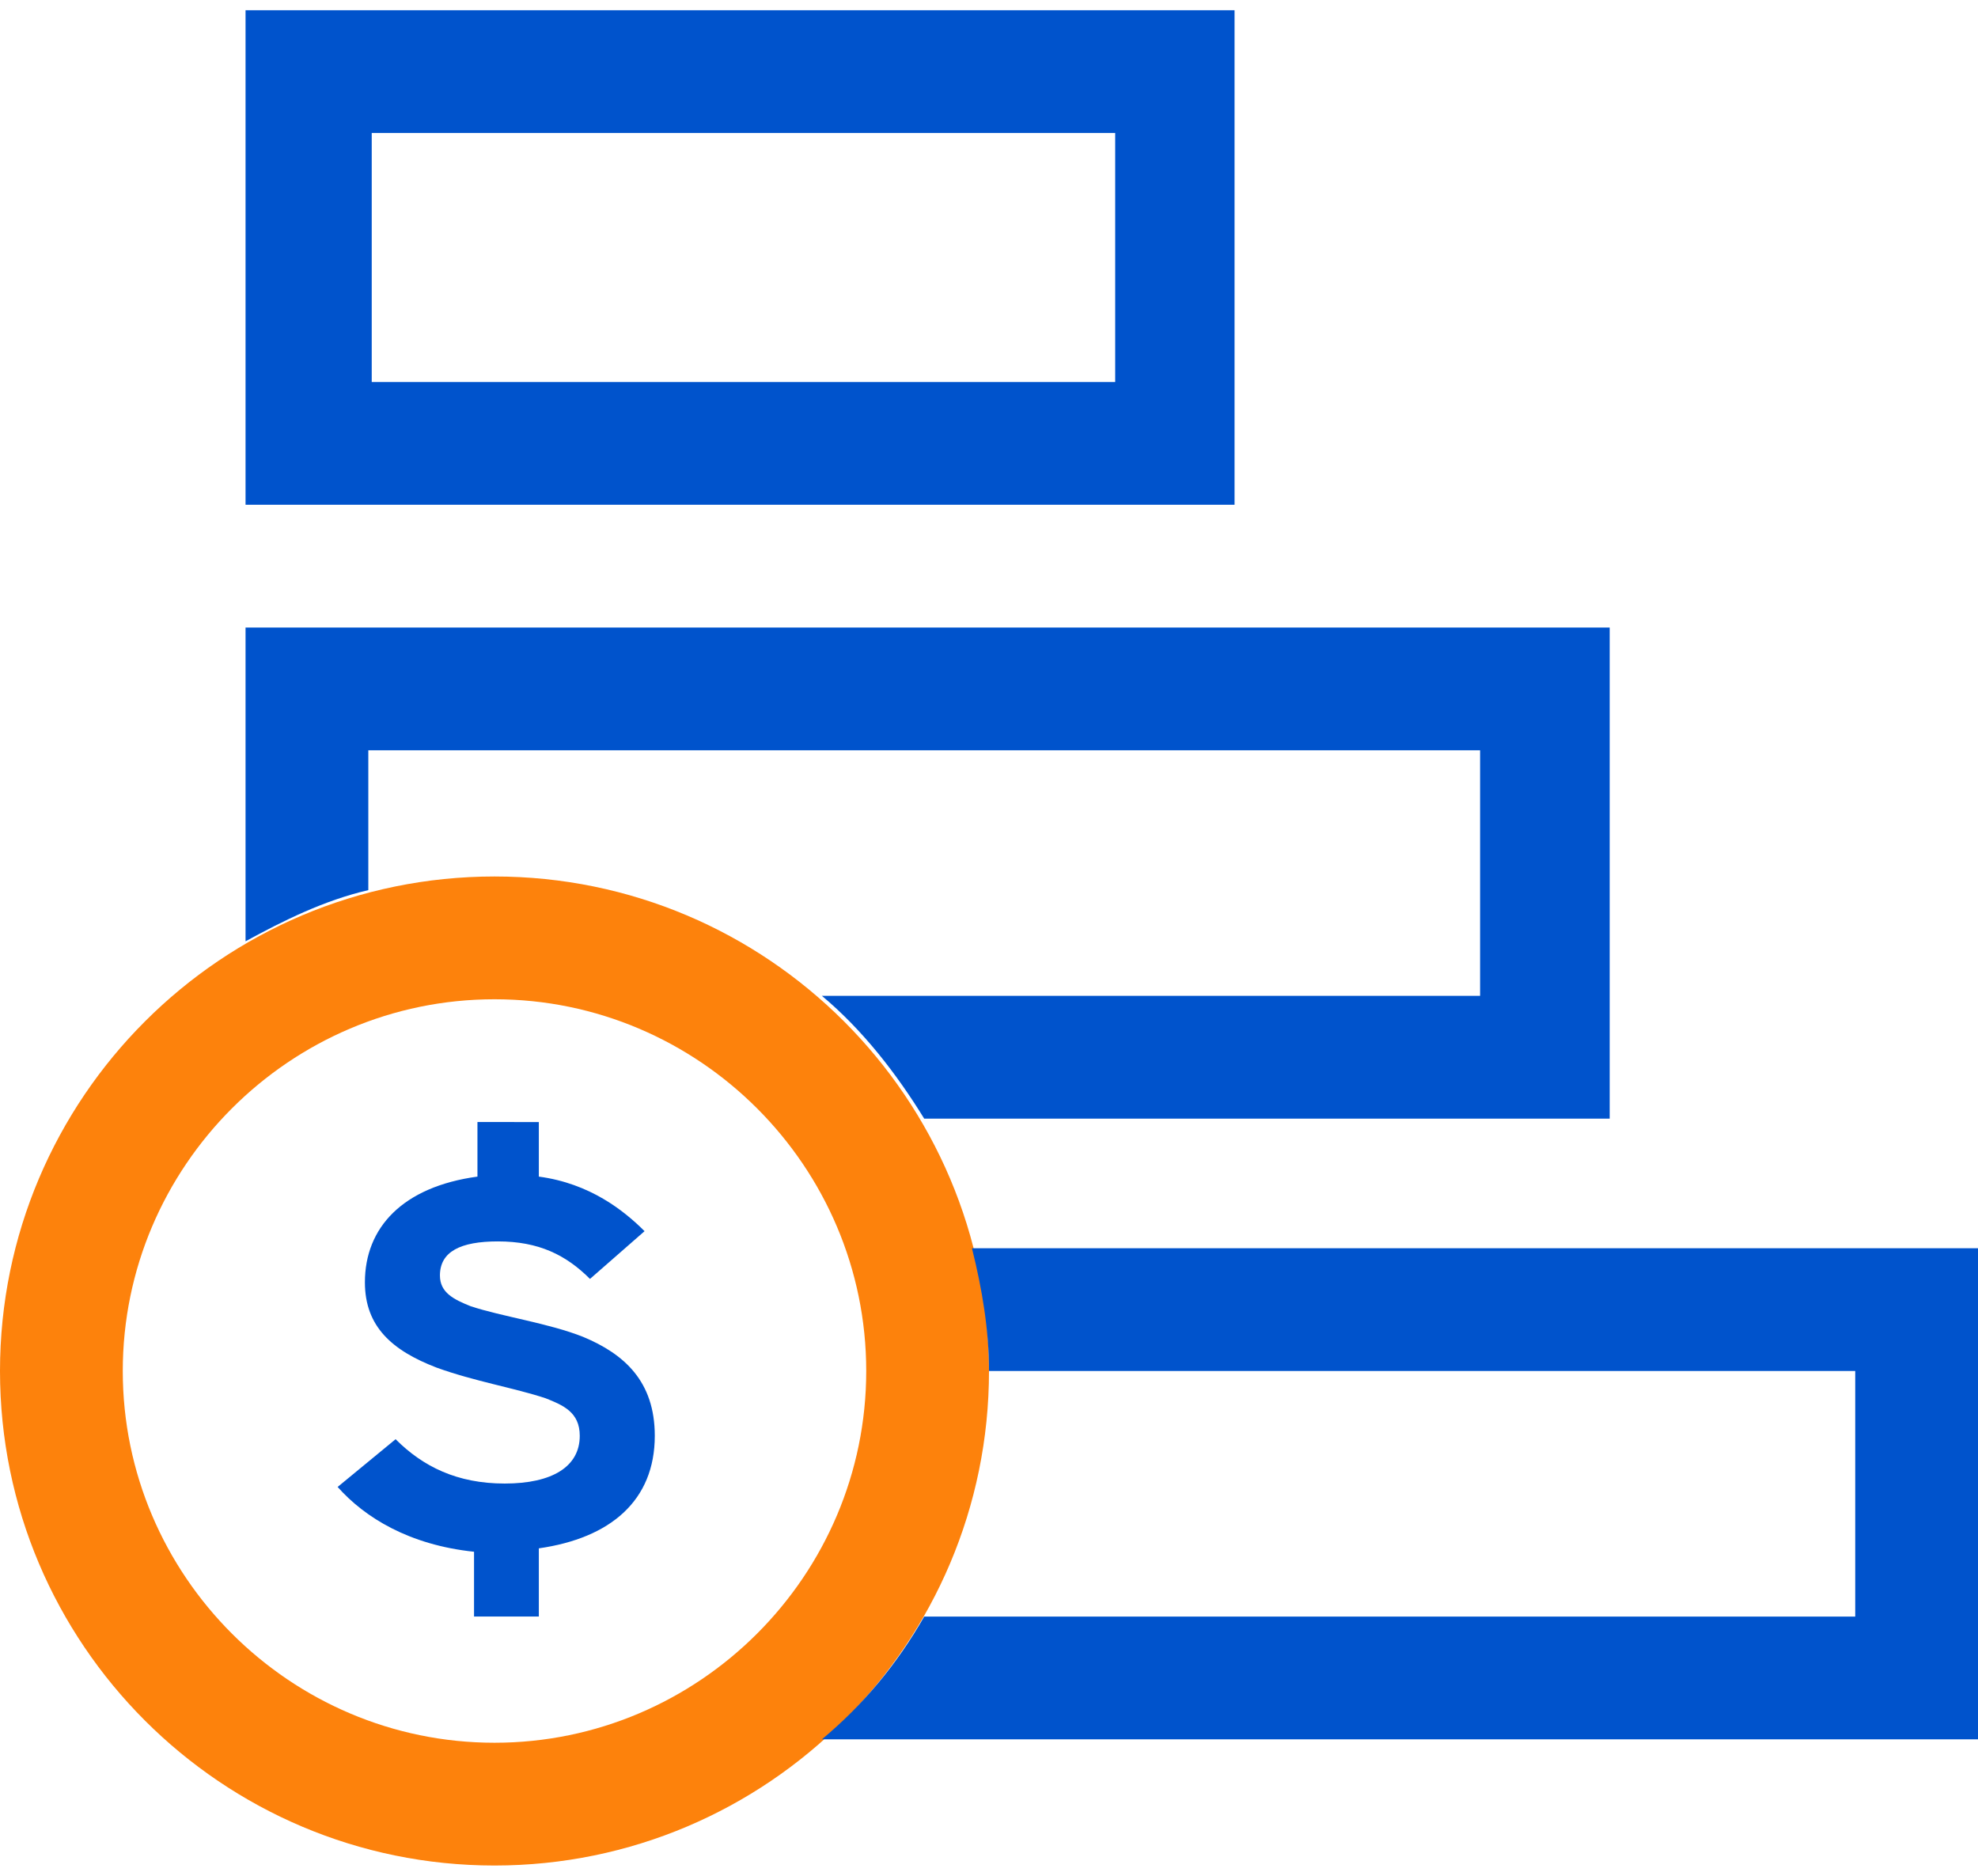
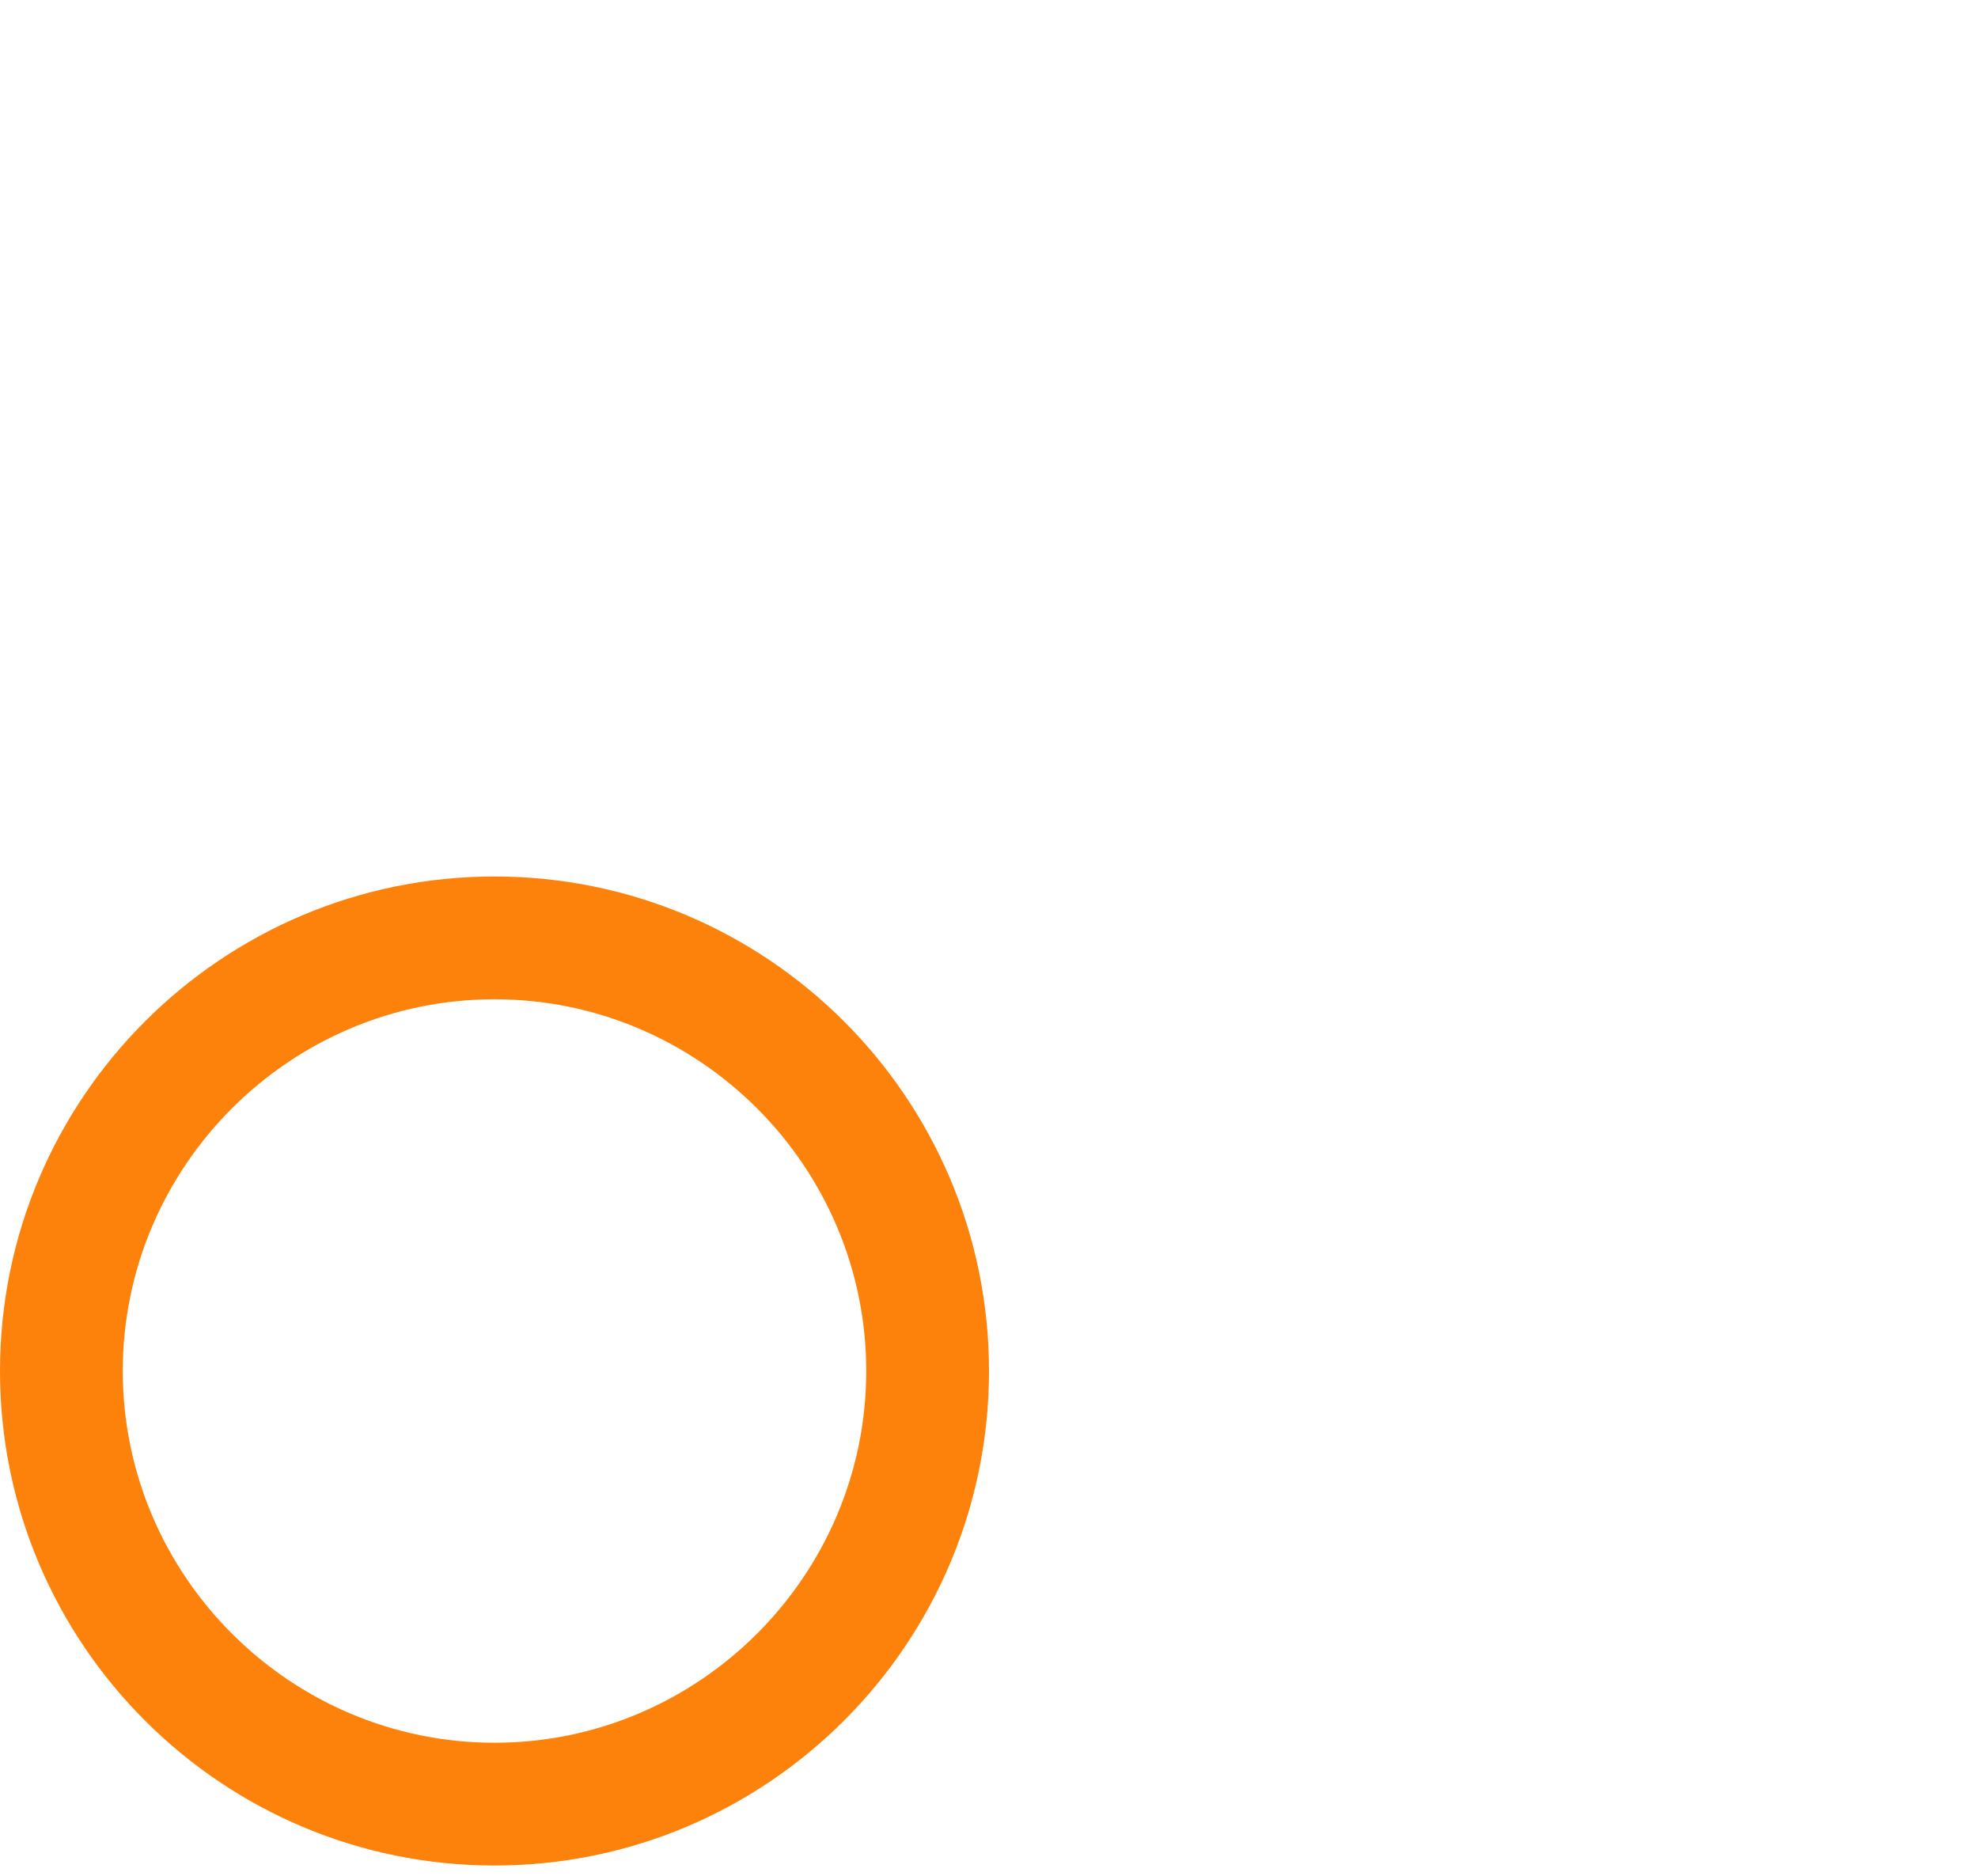
<svg xmlns="http://www.w3.org/2000/svg" id="Layer_1" x="0px" y="0px" viewBox="0 0 58 55" style="enable-background:new 0 0 58 55;" xml:space="preserve">
  <style type="text/css">	.st0{fill:#0053CC;}	.st1{fill:#FD820C;}</style>
  <g>
    <g>
-       <path class="st0" d="M32.6,11.2H10.9V3.9h21.8V11.2z M36.2,0.3h-29v14.5h29V0.3L36.2,0.3z" />
-     </g>
+       </g>
    <path class="st1" d="M14.5,25.7C6.5,25.7,0,32.2,0,40.2c0,8,6.5,14.5,14.5,14.5S29,48.2,29,40.2C29,32.2,22.5,25.7,14.5,25.7z   M14.5,51.1c-6,0-10.9-4.9-10.9-10.9s4.9-10.9,10.9-10.9s10.9,4.9,10.9,10.9S20.5,51.1,14.5,51.1z" />
-     <path class="st0" d="M7.2,18.4v9.2c1.1-0.6,2.3-1.2,3.6-1.5v-4.1h32.6v7.2H24.1c1.2,1,2.2,2.3,3,3.6h20.1V18.4H7.2z" />
-     <path class="st0" d="M28.5,36.6c0.3,1.2,0.5,2.4,0.5,3.6h25.4v7.2H27.1c-0.8,1.4-1.8,2.6-3,3.6H58V36.6H28.5z" />
    <g>
-       <path class="st0" d="M15.8,32.9v1.6c1.5,0.2,2.5,1,3.1,1.6l-1.6,1.4c-0.7-0.7-1.5-1.1-2.7-1.1c-1.1,0-1.7,0.3-1.7,1   c0,0.5,0.4,0.7,0.9,0.9c0.9,0.3,2.3,0.5,3.3,0.9c1.2,0.5,2.1,1.3,2.1,2.9c0,1.9-1.3,3-3.4,3.3v2h-1.9v-1.9c-1.9-0.2-3.2-1-4-1.9   l1.7-1.4c0.8,0.8,1.8,1.3,3.2,1.3c1.4,0,2.2-0.5,2.2-1.4c0-0.7-0.5-0.9-1-1.1c-0.9-0.3-2.1-0.5-3.2-0.9c-1.3-0.5-2.1-1.2-2.1-2.5   c0-1.6,1.1-2.8,3.3-3.1v-1.6H15.8z" />
-     </g>
+       </g>
  </g>
</svg>